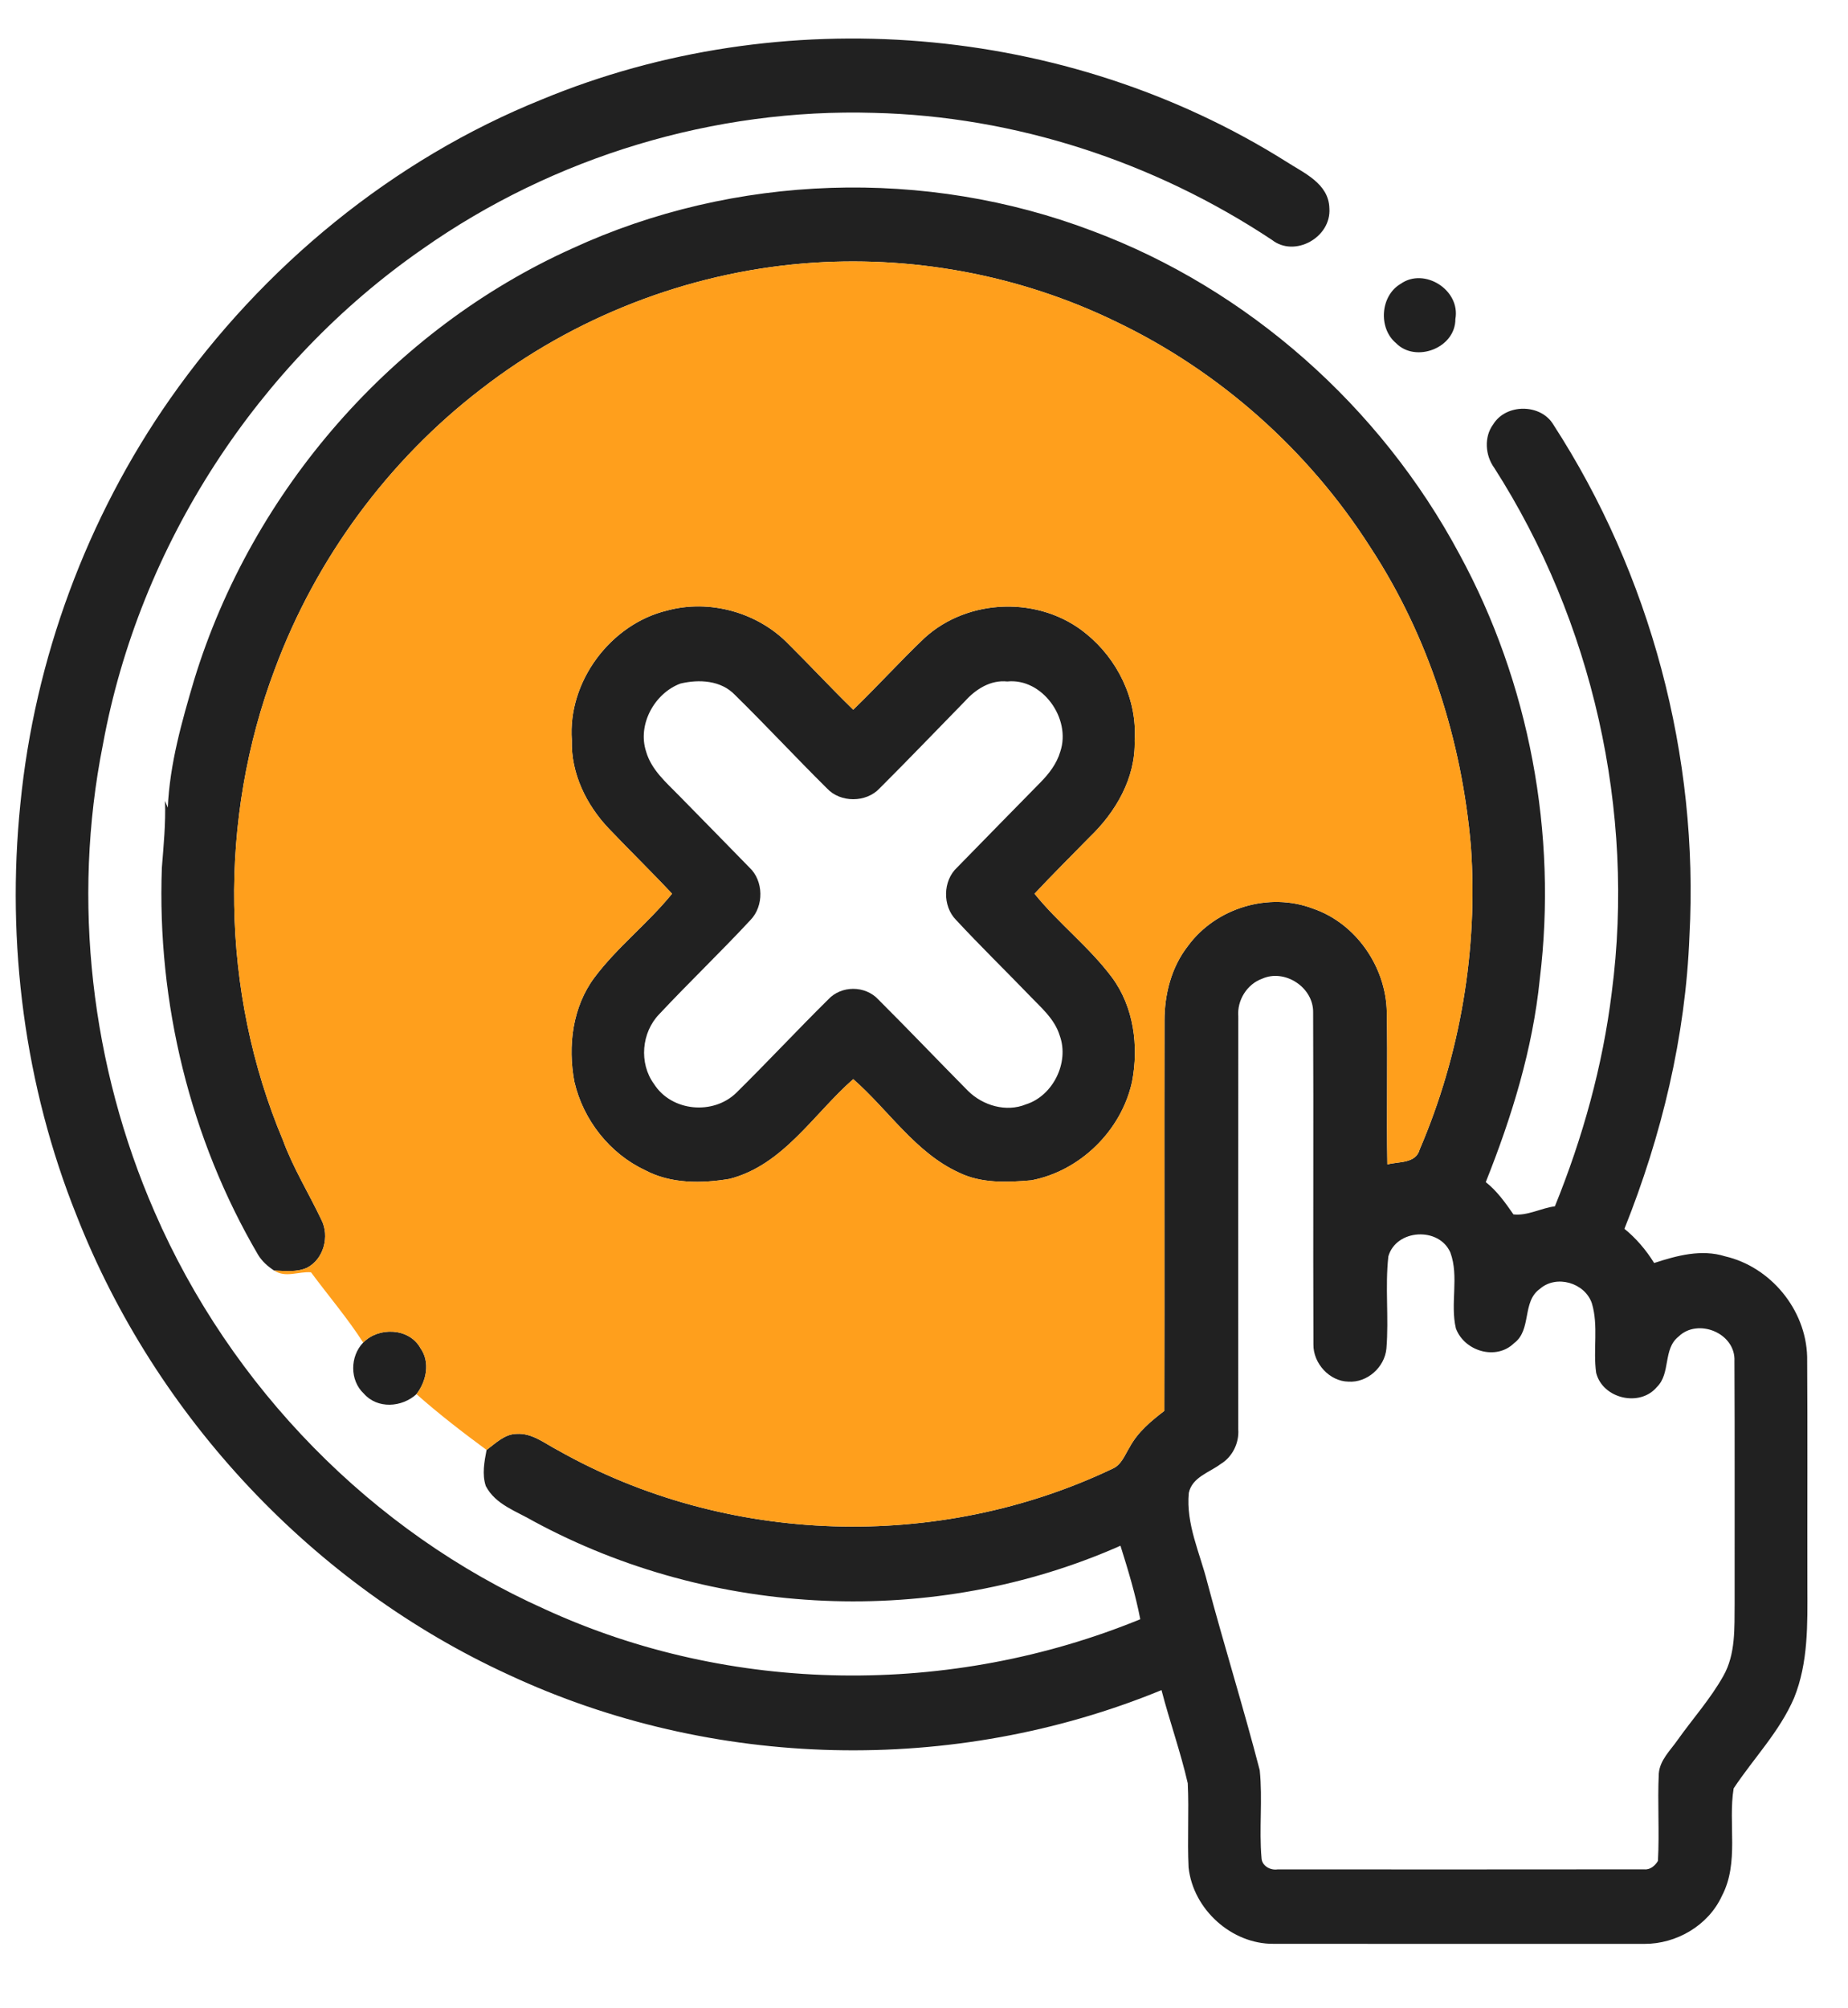
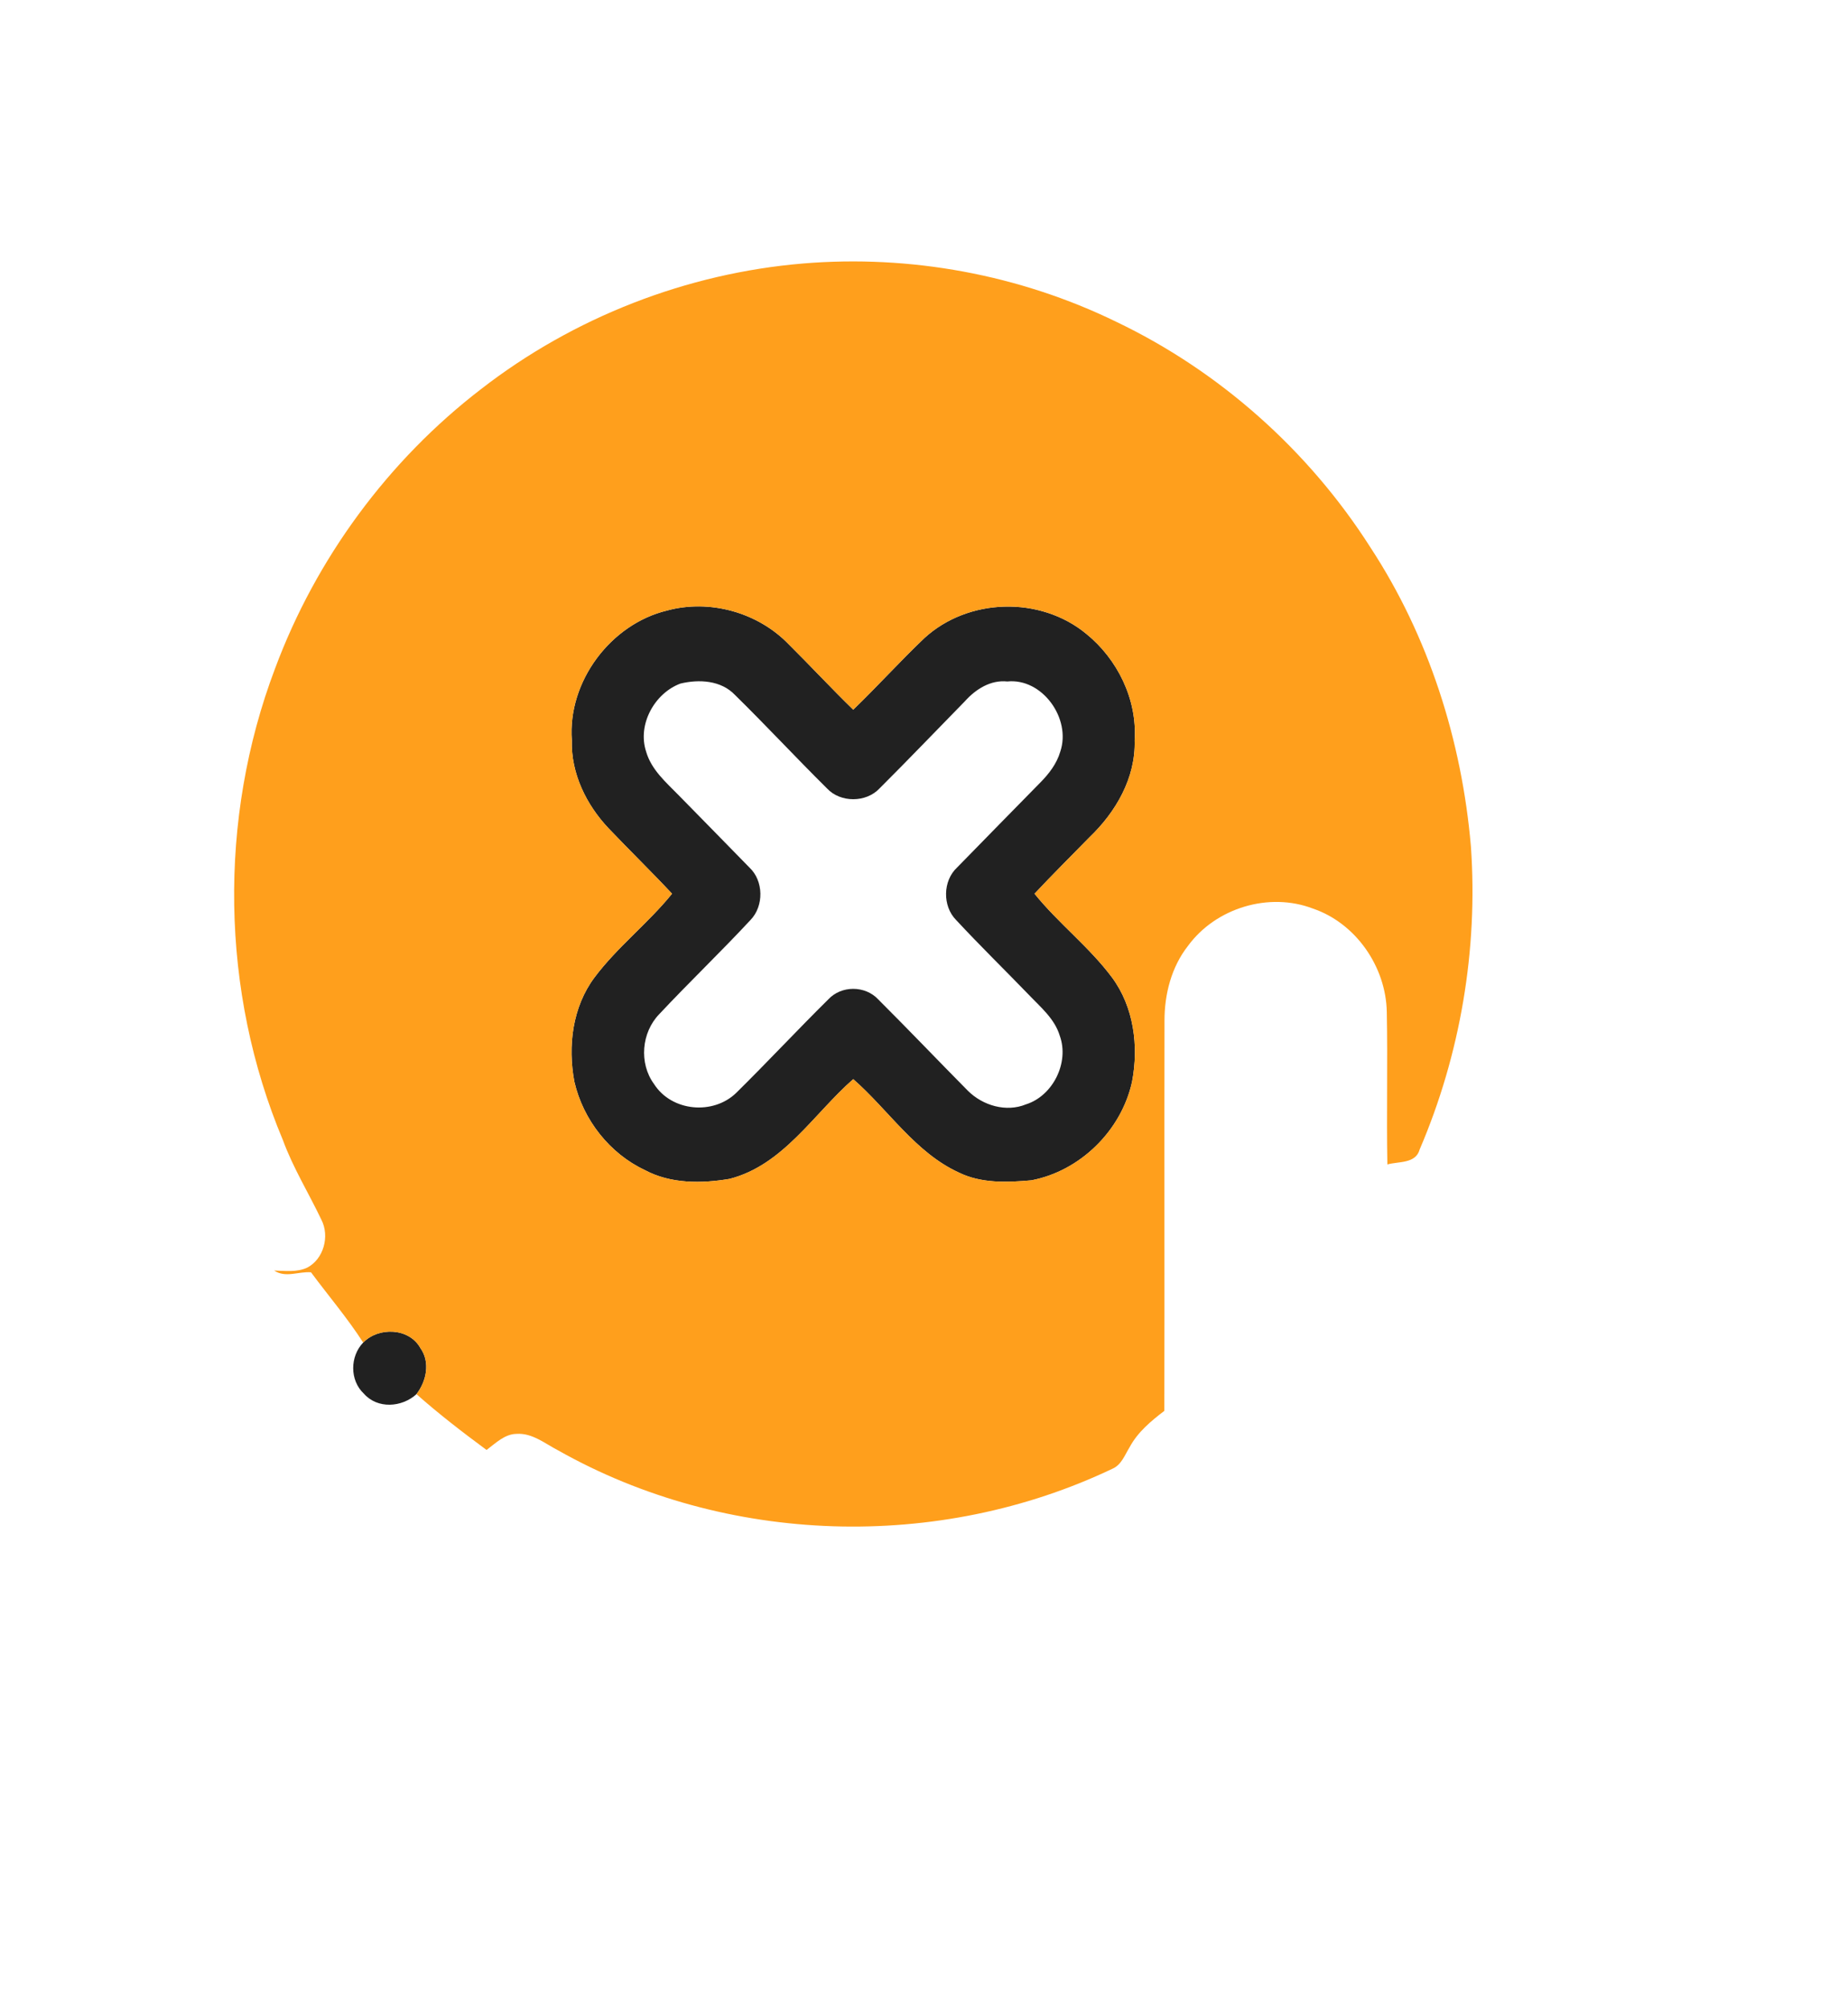
<svg xmlns="http://www.w3.org/2000/svg" width="58" height="63" viewBox="0 0 58 63" fill="none">
-   <path d="M17.009 3.12C24.523 0.008 33.452 0.724 40.366 5.07C40.919 5.429 41.704 5.754 41.723 6.538C41.787 7.45 40.635 8.089 39.922 7.529C36.217 5.072 31.852 3.647 27.432 3.542C22.428 3.394 17.387 4.91 13.263 7.812C8.104 11.392 4.377 17.095 3.229 23.368C2.253 28.265 2.858 33.464 4.849 38.024C7.238 43.534 11.689 48.078 17.094 50.494C22.944 53.187 29.845 53.246 35.788 50.812C35.637 50.03 35.405 49.264 35.166 48.505C29.323 51.092 22.365 50.779 16.744 47.735C16.214 47.423 15.552 47.219 15.247 46.632C15.124 46.263 15.201 45.872 15.271 45.501C15.555 45.289 15.836 45.002 16.211 44.995C16.702 44.962 17.103 45.3 17.517 45.513C22.798 48.496 29.456 48.69 34.917 46.088C35.198 45.967 35.303 45.656 35.454 45.413C35.709 44.938 36.126 44.592 36.543 44.273C36.552 40.193 36.54 36.111 36.548 32.031C36.547 31.195 36.766 30.346 37.282 29.687C38.16 28.484 39.834 27.985 41.209 28.512C42.544 28.966 43.501 30.329 43.525 31.762C43.556 33.355 43.514 34.949 43.543 36.541C43.894 36.442 44.435 36.523 44.557 36.07C45.832 33.096 46.392 29.803 46.165 26.564C45.881 23.24 44.836 19.965 43.015 17.184C41.068 14.127 38.266 11.644 35.034 10.098C31.991 8.617 28.564 7.989 25.208 8.268C21.562 8.573 18.007 9.951 15.094 12.214C12.194 14.441 9.921 17.515 8.632 20.98C6.844 25.7 6.921 31.123 8.878 35.775C9.198 36.649 9.689 37.439 10.086 38.275C10.354 38.793 10.158 39.515 9.637 39.782C9.314 39.93 8.947 39.879 8.605 39.871C8.407 39.742 8.227 39.583 8.102 39.379C5.968 35.741 4.925 31.462 5.08 27.23C5.135 26.532 5.204 25.832 5.179 25.133C5.208 25.203 5.237 25.274 5.266 25.345C5.327 23.973 5.707 22.641 6.094 21.333C7.919 15.37 12.359 10.321 17.95 7.801C23.047 5.449 29.056 5.256 34.294 7.25C39.16 9.072 43.325 12.752 45.808 17.397C47.996 21.418 48.885 26.155 48.327 30.719C48.106 32.921 47.446 35.054 46.631 37.095C46.984 37.372 47.245 37.741 47.5 38.108C47.938 38.159 48.365 37.91 48.801 37.854C49.672 35.707 50.301 33.455 50.585 31.146C51.333 25.442 49.978 19.494 46.898 14.682C46.613 14.292 46.571 13.711 46.865 13.316C47.266 12.661 48.355 12.662 48.751 13.322C51.798 18.023 53.327 23.738 53.024 29.367C52.903 32.526 52.152 35.639 50.983 38.56C51.352 38.859 51.663 39.226 51.916 39.633C52.631 39.4 53.399 39.19 54.144 39.424C55.557 39.751 56.678 41.08 56.718 42.573C56.734 44.977 56.72 47.382 56.725 49.787C56.73 50.959 56.755 52.18 56.307 53.283C55.852 54.342 55.038 55.173 54.411 56.12C54.231 57.227 54.592 58.453 54.042 59.495C53.612 60.431 52.605 61.004 51.608 60.999C47.727 60.999 43.846 61.001 39.965 60.997C38.664 61.007 37.449 59.927 37.304 58.603C37.261 57.722 37.321 56.84 37.278 55.959C37.052 54.972 36.709 54.015 36.454 53.036C29.931 55.715 22.361 55.537 15.967 52.555C9.868 49.76 4.897 44.491 2.407 38.151C0.773 34.081 0.193 29.595 0.639 25.228C1.087 20.673 2.73 16.247 5.334 12.522C8.255 8.351 12.332 5.005 17.009 3.12ZM39.616 30.711C39.141 30.88 38.822 31.385 38.864 31.897C38.861 36.215 38.863 40.533 38.863 44.852C38.894 45.287 38.676 45.724 38.306 45.944C37.951 46.211 37.42 46.351 37.311 46.846C37.217 47.826 37.663 48.74 37.895 49.668C38.418 51.636 39.026 53.579 39.537 55.55C39.632 56.467 39.512 57.395 39.594 58.315C39.612 58.559 39.876 58.696 40.097 58.662C43.934 58.662 47.772 58.666 51.609 58.66C51.79 58.68 51.948 58.544 52.035 58.395C52.085 57.482 52.018 56.565 52.062 55.652C52.095 55.23 52.426 54.928 52.652 54.601C53.127 53.933 53.68 53.316 54.085 52.596C54.478 51.908 54.434 51.087 54.442 50.321C54.438 47.785 54.449 45.25 54.436 42.715C54.48 41.829 53.284 41.35 52.681 41.943C52.187 42.331 52.442 43.097 52.003 43.523C51.471 44.164 50.301 43.895 50.096 43.08C49.994 42.358 50.174 41.608 49.962 40.9C49.743 40.25 48.843 39.991 48.329 40.446C47.76 40.847 48.081 41.736 47.518 42.15C46.959 42.698 45.965 42.407 45.694 41.688C45.508 40.907 45.799 40.063 45.52 39.304C45.164 38.49 43.821 38.566 43.574 39.425C43.467 40.385 43.593 41.357 43.513 42.318C43.457 42.912 42.903 43.396 42.32 43.356C41.729 43.347 41.211 42.783 41.222 42.183C41.209 38.714 41.228 35.243 41.213 31.773C41.227 30.979 40.319 30.396 39.616 30.711Z" fill="#212121" />
-   <path d="M43.962 8.906C44.7 8.383 45.841 9.096 45.678 10.011C45.68 10.928 44.427 11.394 43.815 10.768C43.249 10.294 43.324 9.276 43.962 8.906Z" fill="#212121" />
  <path d="M17.947 23.231C17.811 21.377 19.177 19.583 20.93 19.16C22.267 18.794 23.785 19.212 24.757 20.221C25.438 20.896 26.091 21.601 26.779 22.27C27.537 21.538 28.244 20.755 29.006 20.029C30.385 18.758 32.65 18.698 34.093 19.89C35.07 20.681 35.696 21.944 35.611 23.231C35.648 24.408 35.018 25.485 34.2 26.267C33.623 26.86 33.034 27.441 32.469 28.045C33.221 28.978 34.185 29.712 34.902 30.675C35.586 31.6 35.744 32.828 35.53 33.945C35.191 35.492 33.888 36.751 32.369 37.039C31.609 37.106 30.801 37.14 30.096 36.796C28.73 36.171 27.887 34.834 26.779 33.864C25.534 34.957 24.582 36.561 22.899 36.993C22.017 37.142 21.052 37.152 20.24 36.718C19.14 36.202 18.304 35.148 18.027 33.946C17.815 32.828 17.967 31.6 18.657 30.675C19.376 29.714 20.338 28.977 21.092 28.045C20.441 27.349 19.758 26.685 19.102 25.995C18.406 25.261 17.916 24.271 17.947 23.231ZM21.357 21.45C20.548 21.749 19.997 22.733 20.279 23.587C20.444 24.157 20.904 24.55 21.299 24.954C22.04 25.709 22.782 26.465 23.521 27.223C23.969 27.641 23.979 28.432 23.554 28.87C22.621 29.875 21.628 30.823 20.691 31.824C20.133 32.399 20.048 33.363 20.527 34.017C21.08 34.883 22.384 34.998 23.108 34.293C24.083 33.332 25.018 32.328 25.991 31.366C26.403 30.918 27.154 30.919 27.567 31.365C28.514 32.309 29.438 33.279 30.378 34.229C30.848 34.695 31.579 34.909 32.2 34.655C33.042 34.391 33.567 33.348 33.261 32.501C33.099 31.964 32.655 31.602 32.287 31.214C31.528 30.429 30.747 29.666 30.003 28.865C29.577 28.43 29.59 27.638 30.037 27.224C30.91 26.335 31.777 25.441 32.652 24.555C32.922 24.281 33.167 23.965 33.277 23.587C33.628 22.545 32.709 21.271 31.614 21.385C31.091 21.33 30.625 21.625 30.285 22.004C29.392 22.916 28.508 23.84 27.604 24.741C27.182 25.192 26.376 25.193 25.956 24.741C24.982 23.777 24.048 22.77 23.071 21.811C22.629 21.345 21.939 21.311 21.357 21.45Z" fill="#212121" />
  <path d="M11.399 42.13C11.882 41.632 12.842 41.664 13.196 42.305C13.51 42.748 13.383 43.345 13.071 43.749C12.612 44.167 11.845 44.22 11.417 43.73C10.974 43.314 10.982 42.563 11.399 42.13Z" fill="#212121" />
  <path d="M15.094 12.213C18.007 9.951 21.562 8.572 25.208 8.268C28.564 7.989 31.991 8.616 35.034 10.098C38.266 11.643 41.068 14.126 43.015 17.184C44.836 19.964 45.881 23.24 46.165 26.563C46.392 29.802 45.832 33.095 44.557 36.069C44.435 36.523 43.895 36.441 43.543 36.54C43.514 34.948 43.556 33.354 43.525 31.762C43.501 30.328 42.544 28.966 41.209 28.512C39.834 27.985 38.16 28.484 37.282 29.686C36.766 30.346 36.547 31.195 36.548 32.03C36.54 36.111 36.552 40.192 36.543 44.273C36.126 44.592 35.709 44.937 35.454 45.412C35.303 45.655 35.198 45.966 34.917 46.088C29.456 48.689 22.798 48.496 17.517 45.513C17.103 45.299 16.702 44.961 16.211 44.995C15.836 45.001 15.556 45.288 15.271 45.5C14.517 44.944 13.774 44.371 13.071 43.749C13.383 43.345 13.51 42.748 13.196 42.305C12.842 41.664 11.882 41.632 11.399 42.13C10.904 41.36 10.305 40.659 9.761 39.925C9.375 39.892 8.964 40.111 8.605 39.87C8.947 39.879 9.314 39.929 9.637 39.781C10.158 39.514 10.354 38.792 10.086 38.274C9.689 37.439 9.198 36.648 8.878 35.774C6.921 31.123 6.844 25.7 8.632 20.98C9.921 17.515 12.194 14.441 15.094 12.213ZM17.947 23.23C17.916 24.27 18.406 25.26 19.102 25.994C19.758 26.684 20.441 27.348 21.092 28.045C20.338 28.976 19.376 29.713 18.657 30.674C17.967 31.599 17.815 32.827 18.027 33.946C18.304 35.147 19.14 36.201 20.24 36.718C21.052 37.152 22.016 37.141 22.899 36.993C24.582 36.56 25.534 34.956 26.779 33.863C27.887 34.833 28.73 36.171 30.096 36.795C30.801 37.14 31.609 37.105 32.369 37.038C33.888 36.75 35.191 35.491 35.53 33.944C35.744 32.827 35.586 31.599 34.902 30.674C34.185 29.712 33.221 28.978 32.469 28.045C33.034 27.44 33.623 26.859 34.2 26.267C35.018 25.485 35.648 24.407 35.611 23.23C35.696 21.944 35.07 20.681 34.093 19.889C32.65 18.697 30.385 18.758 29.006 20.028C28.244 20.754 27.537 21.538 26.779 22.269C26.091 21.601 25.438 20.896 24.757 20.22C23.785 19.211 22.267 18.794 20.93 19.159C19.177 19.582 17.811 21.376 17.947 23.23Z" fill="#FF9F1C" />
</svg>